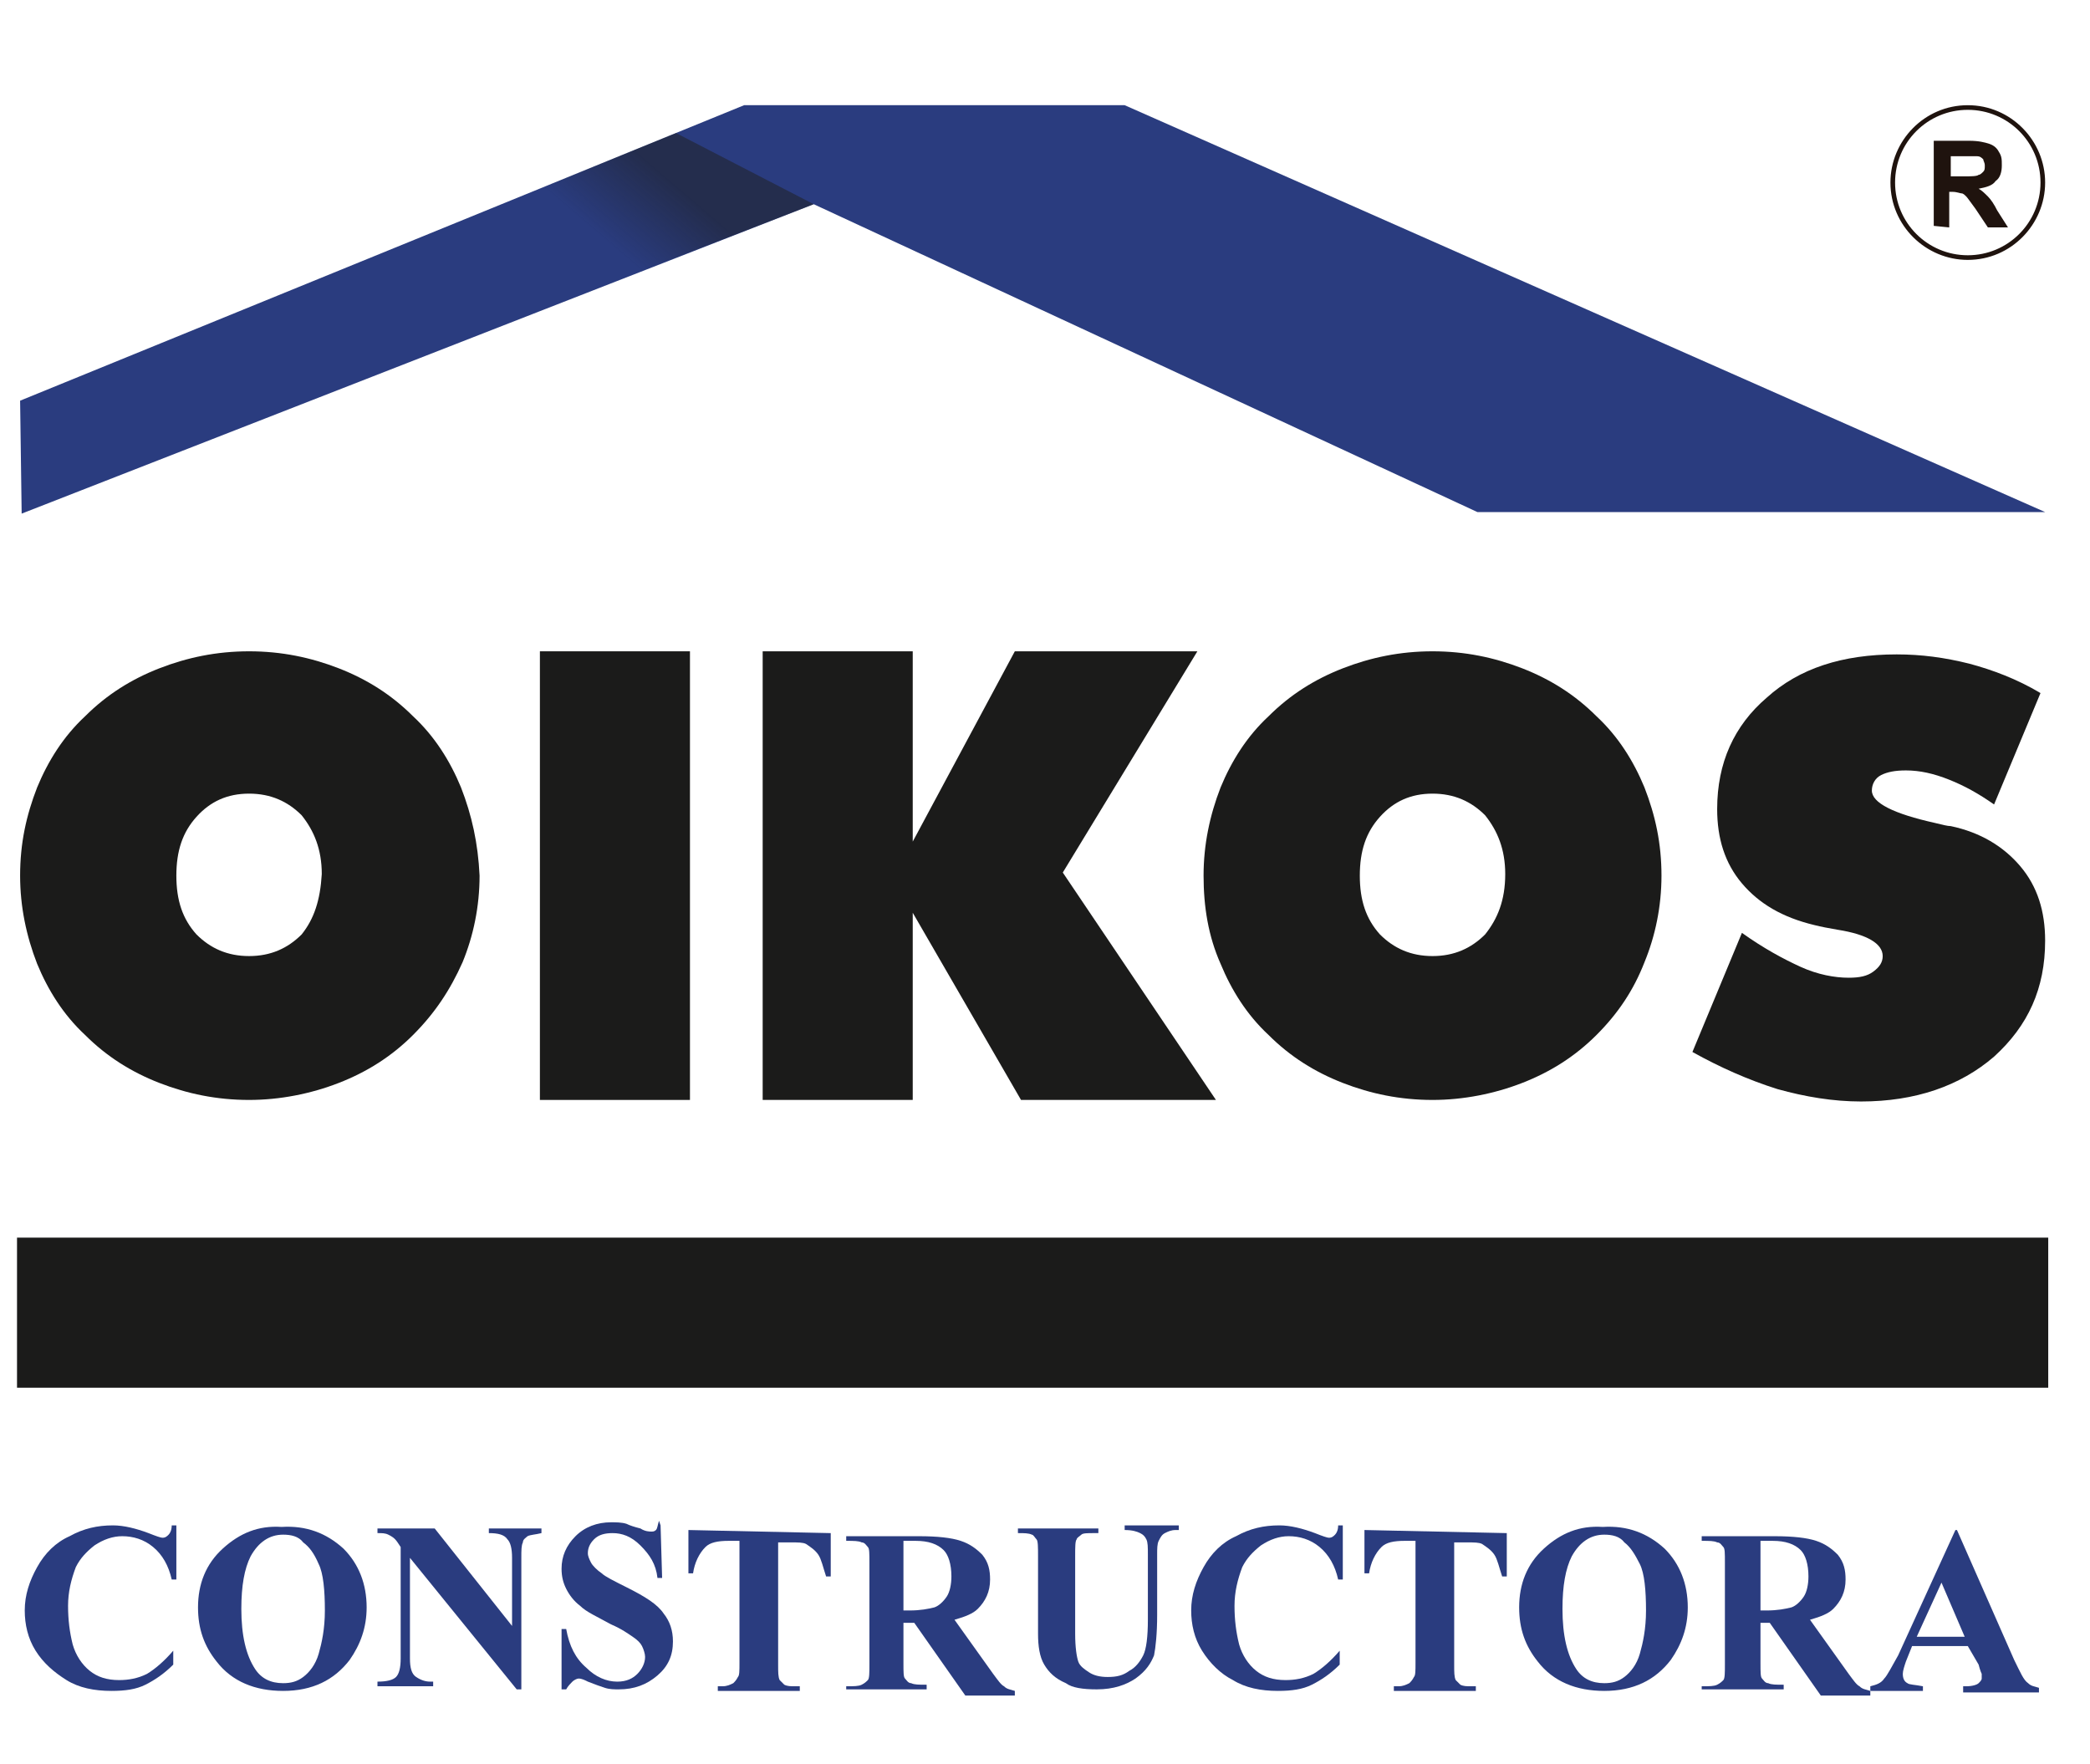
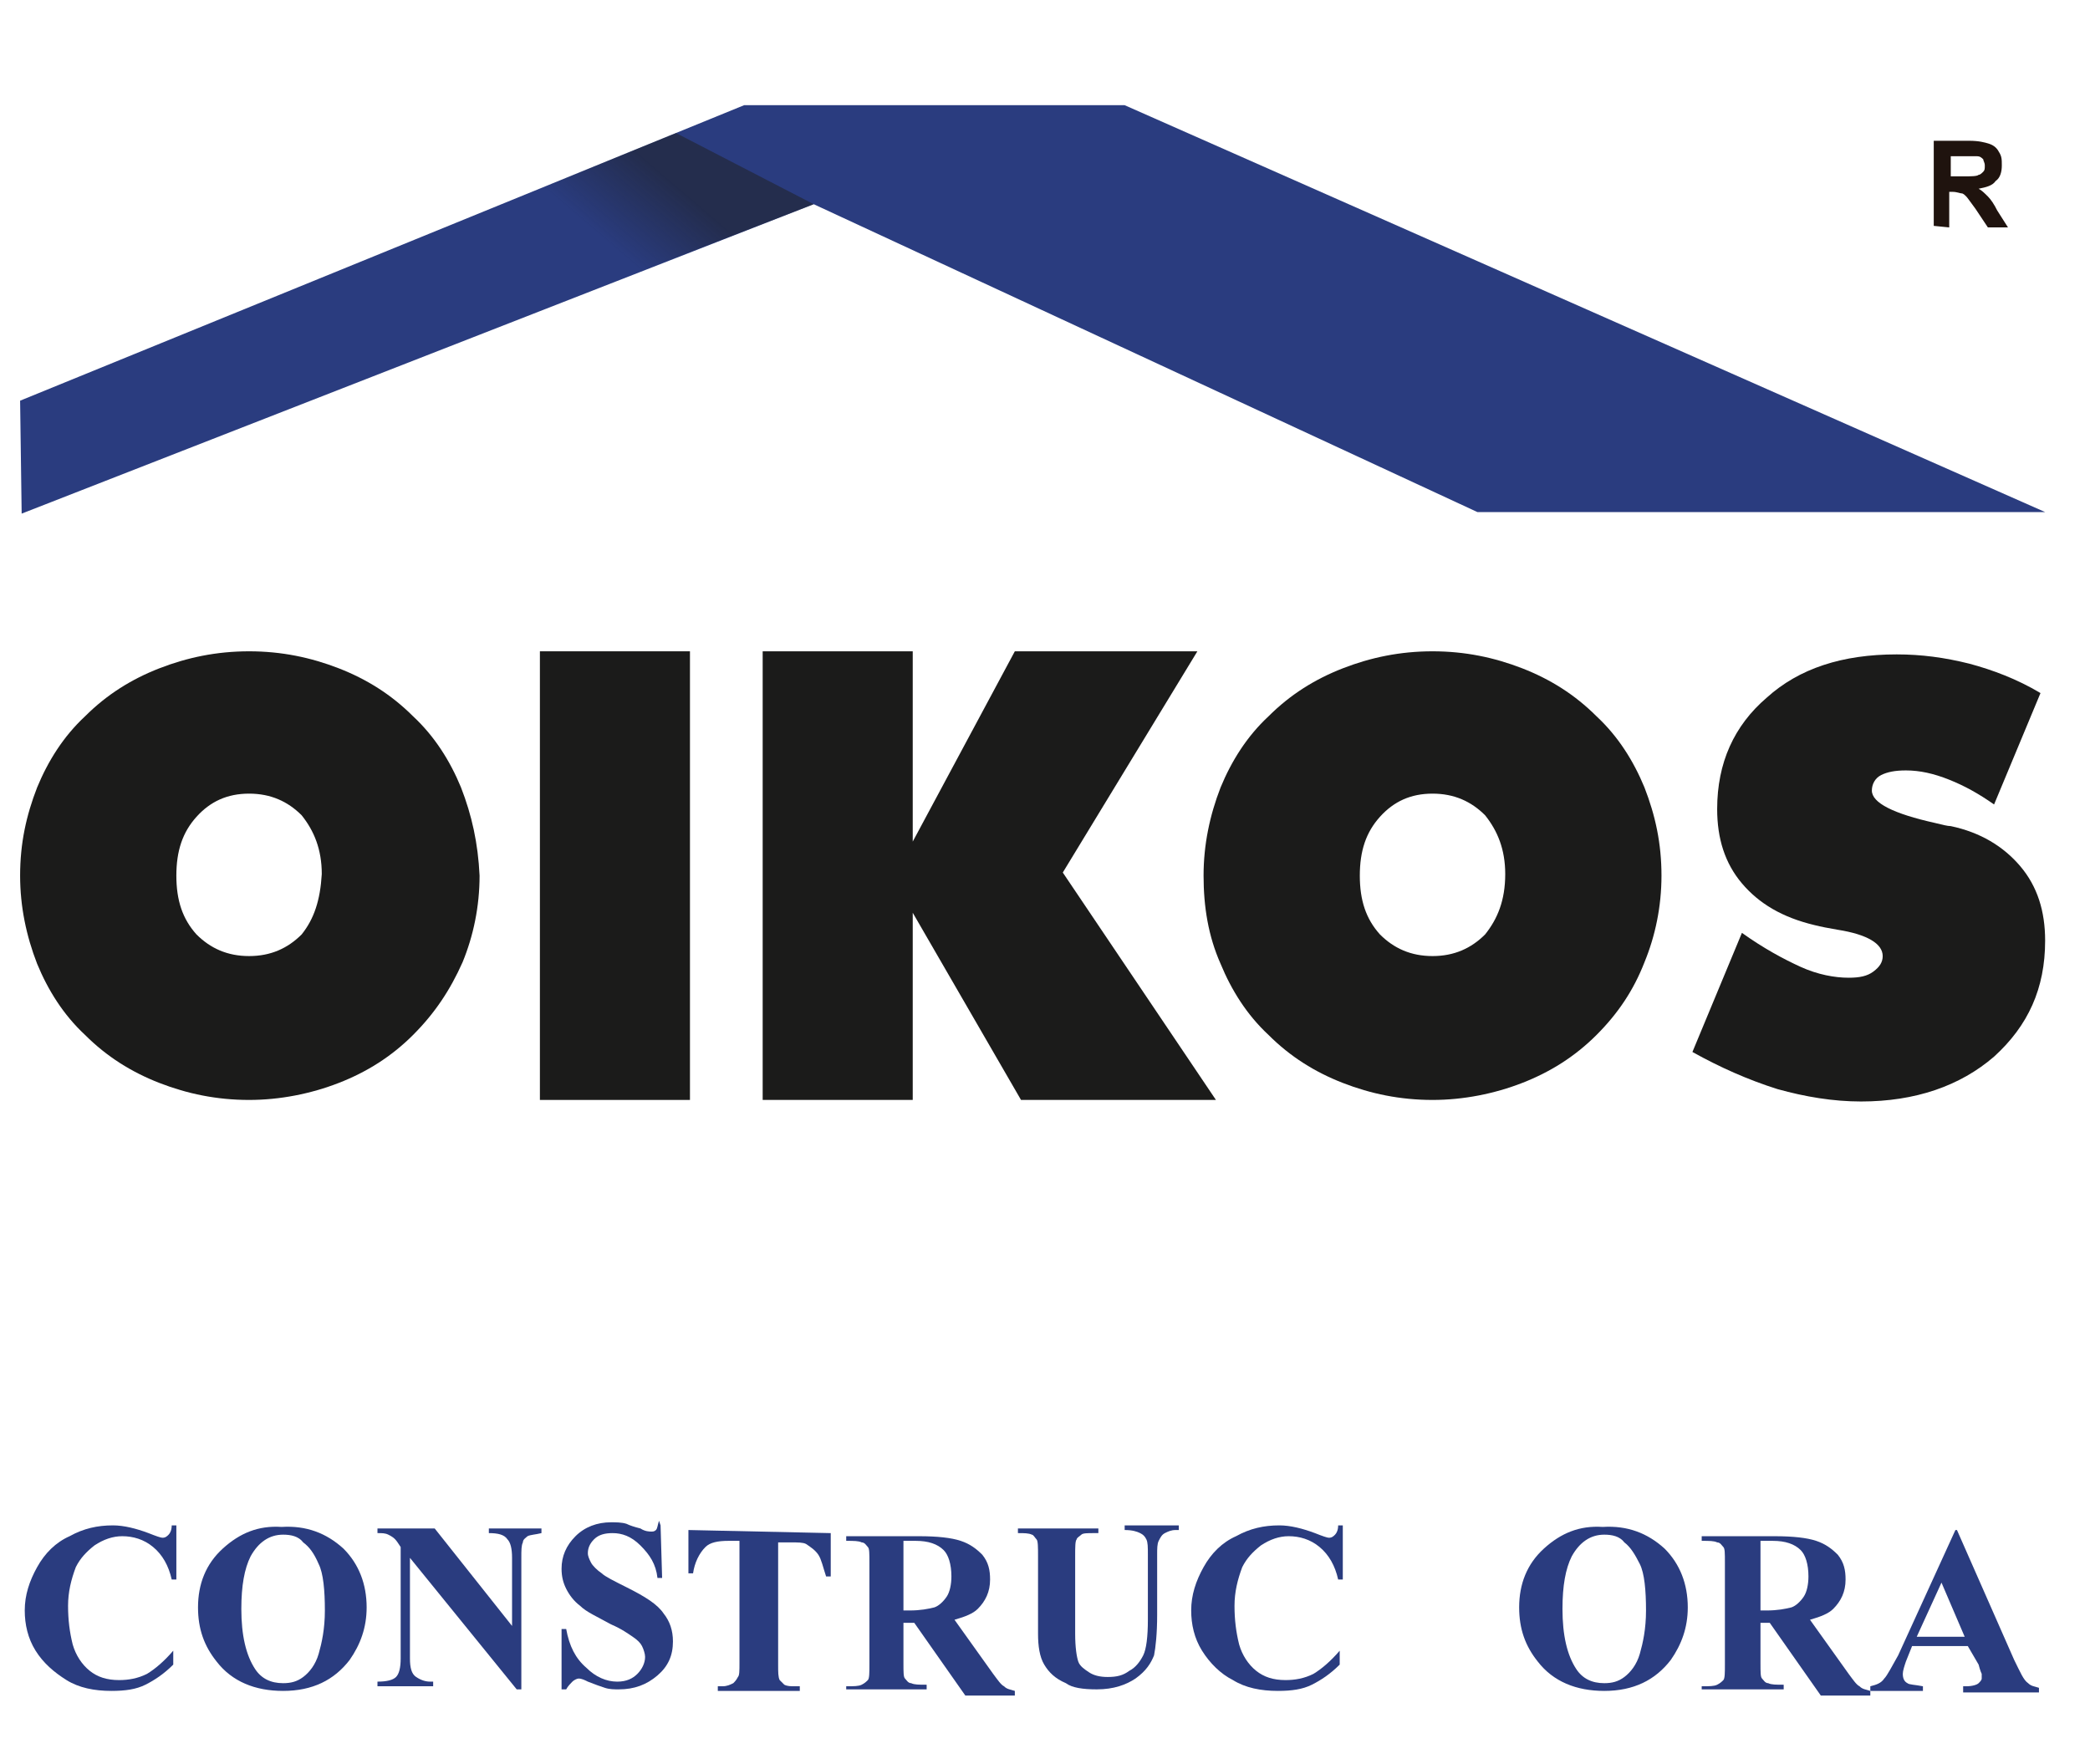
<svg xmlns="http://www.w3.org/2000/svg" version="1.1" id="Capa_1" x="0px" y="0px" viewBox="0 0 135.1 114" style="enable-background:new 0 0 135.1 114;" xml:space="preserve">
  <style type="text/css">
	.st0{fill:#2A3C7F;}
	.st1{fill-rule:evenodd;clip-rule:evenodd;fill:#1B1B1A;}
	.st2{fill-rule:evenodd;clip-rule:evenodd;fill:#2A3C7F;}
	.st3{fill:#1F130E;}
	.st4{opacity:0.5;fill:url(#SVGID_1_);enable-background:new    ;}
</style>
  <g>
    <g>
      <path class="st0" d="M11.4,98.6v3.5h-0.3c-0.2-0.9-0.6-1.6-1.2-2.1c-0.6-0.5-1.3-0.7-2-0.7c-0.6,0-1.2,0.2-1.8,0.6    c-0.5,0.4-0.9,0.8-1.2,1.4c-0.3,0.8-0.5,1.6-0.5,2.5c0,0.9,0.1,1.7,0.3,2.5c0.2,0.7,0.6,1.3,1.1,1.7c0.5,0.4,1.1,0.6,1.9,0.6    c0.6,0,1.2-0.1,1.8-0.4c0.5-0.3,1.1-0.8,1.7-1.5v0.9c-0.6,0.6-1.2,1-1.8,1.3s-1.3,0.4-2.2,0.4c-1.1,0-2.1-0.2-2.9-0.7    s-1.5-1.1-2-1.9c-0.5-0.8-0.7-1.7-0.7-2.6c0-1,0.3-1.9,0.8-2.8c0.5-0.9,1.2-1.6,2.1-2c0.9-0.5,1.8-0.7,2.8-0.7    c0.7,0,1.5,0.2,2.3,0.5c0.5,0.2,0.8,0.3,0.9,0.3c0.2,0,0.3-0.1,0.4-0.2c0.1-0.1,0.2-0.3,0.2-0.6L11.4,98.6L11.4,98.6z" />
      <path class="st0" d="M18.2,98.7c1.6-0.1,2.9,0.4,4,1.4c1,1,1.5,2.3,1.5,3.8c0,1.3-0.4,2.4-1.1,3.4c-1,1.3-2.4,2-4.3,2    c-1.8,0-3.3-0.6-4.3-1.9c-0.8-1-1.2-2.1-1.2-3.5c0-1.5,0.5-2.8,1.6-3.8C15.5,99.1,16.7,98.6,18.2,98.7 M18.3,99.2    c-0.9,0-1.6,0.5-2.1,1.4c-0.4,0.8-0.6,1.9-0.6,3.4c0,1.7,0.3,3,0.9,3.9c0.4,0.6,1,0.9,1.8,0.9c0.5,0,0.9-0.1,1.3-0.4    c0.4-0.3,0.8-0.8,1-1.5c0.2-0.7,0.4-1.6,0.4-2.8c0-1.3-0.1-2.4-0.4-3c-0.3-0.7-0.6-1.1-1-1.4C19.3,99.3,18.8,99.2,18.3,99.2" />
      <path class="st0" d="M28.1,98.8l5,6.3v-4.4c0-0.6-0.1-1-0.3-1.2c-0.2-0.3-0.6-0.4-1.2-0.4v-0.3H35v0.3c-0.4,0.1-0.7,0.1-0.9,0.2    c-0.1,0.1-0.3,0.2-0.3,0.4c-0.1,0.2-0.1,0.5-0.1,1v8.5h-0.3l-6.9-8.5v6.5c0,0.6,0.1,1,0.4,1.2c0.3,0.2,0.6,0.3,0.9,0.3h0.2v0.3    h-3.6v-0.3c0.6,0,1-0.1,1.2-0.3c0.2-0.2,0.3-0.6,0.3-1.2v-7.2l-0.2-0.3c-0.2-0.3-0.4-0.4-0.6-0.5s-0.4-0.1-0.7-0.1v-0.3L28.1,98.8    L28.1,98.8z" />
      <path class="st0" d="M42.7,98.6l0.1,3.4h-0.3c-0.1-0.9-0.5-1.5-1.1-2.1s-1.2-0.8-1.8-0.8c-0.5,0-0.9,0.1-1.2,0.4    c-0.3,0.3-0.4,0.6-0.4,0.9c0,0.2,0.1,0.4,0.2,0.6c0.1,0.2,0.4,0.5,0.7,0.7c0.2,0.2,0.8,0.5,1.6,0.9c1.2,0.6,2,1.1,2.4,1.7    c0.4,0.5,0.6,1.1,0.6,1.8c0,0.9-0.3,1.6-1,2.2c-0.7,0.6-1.5,0.9-2.5,0.9c-0.3,0-0.6,0-0.9-0.1c-0.3-0.1-0.6-0.2-1.1-0.4    c-0.2-0.1-0.4-0.2-0.6-0.2c-0.1,0-0.3,0.1-0.4,0.2c-0.1,0.1-0.3,0.3-0.4,0.5h-0.3v-3.9h0.3c0.2,1.1,0.6,1.9,1.3,2.5    c0.6,0.6,1.3,0.9,2,0.9c0.6,0,1-0.2,1.3-0.5c0.3-0.3,0.5-0.7,0.5-1.1c0-0.2-0.1-0.5-0.2-0.7c-0.1-0.2-0.3-0.4-0.6-0.6    c-0.3-0.2-0.7-0.5-1.4-0.8c-0.9-0.5-1.6-0.8-2-1.2c-0.4-0.3-0.7-0.7-0.9-1.1c-0.2-0.4-0.3-0.8-0.3-1.3c0-0.8,0.3-1.5,0.9-2.1    c0.6-0.6,1.4-0.9,2.3-0.9c0.3,0,0.7,0,1,0.1c0.2,0.1,0.5,0.2,0.9,0.3c0.3,0.2,0.6,0.2,0.7,0.2c0.1,0,0.2,0,0.3-0.1    c0.1-0.1,0.1-0.3,0.2-0.6L42.7,98.6L42.7,98.6z" />
      <path class="st0" d="M53.7,99.1v2.8h-0.3c-0.2-0.6-0.3-1.1-0.5-1.4c-0.2-0.3-0.5-0.5-0.8-0.7c-0.2-0.1-0.5-0.1-1-0.1h-0.8v7.9    c0,0.5,0,0.8,0.1,1c0.1,0.1,0.2,0.2,0.3,0.3c0.2,0.1,0.4,0.1,0.7,0.1h0.3v0.3h-5.3V109h0.3c0.3,0,0.5-0.1,0.7-0.2    c0.1-0.1,0.2-0.2,0.3-0.4c0.1-0.1,0.1-0.4,0.1-0.9v-7.9h-0.7c-0.7,0-1.2,0.1-1.5,0.4c-0.4,0.4-0.7,1-0.8,1.7h-0.3v-2.8L53.7,99.1    L53.7,99.1z" />
      <path class="st0" d="M58.4,104.6v2.9c0,0.6,0,0.9,0.1,1c0.1,0.1,0.2,0.3,0.4,0.3c0.2,0.1,0.5,0.1,1,0.1v0.3h-5.2V109    c0.5,0,0.8,0,1-0.1c0.2-0.1,0.3-0.2,0.4-0.3c0.1-0.1,0.1-0.5,0.1-1v-6.6c0-0.6,0-0.9-0.1-1c-0.1-0.1-0.2-0.3-0.4-0.3    c-0.2-0.1-0.5-0.1-1-0.1v-0.3h4.7c1.2,0,2.1,0.1,2.7,0.3c0.6,0.2,1,0.5,1.4,0.9c0.4,0.5,0.5,1,0.5,1.6c0,0.8-0.3,1.4-0.8,1.9    c-0.3,0.3-0.8,0.5-1.5,0.7l2.5,3.5c0.3,0.4,0.5,0.7,0.7,0.8c0.2,0.2,0.4,0.2,0.7,0.3v0.3h-3.2l-3.3-4.7H58.4z M58.4,99.6v4.5h0.4    c0.7,0,1.2-0.1,1.6-0.2c0.3-0.1,0.6-0.4,0.8-0.7c0.2-0.3,0.3-0.8,0.3-1.3c0-0.8-0.2-1.4-0.5-1.7c-0.4-0.4-1-0.6-1.8-0.6L58.4,99.6    L58.4,99.6z" />
      <path class="st0" d="M65.8,98.8H71v0.3h-0.3c-0.4,0-0.7,0-0.8,0.1c-0.1,0.1-0.3,0.2-0.3,0.3c-0.1,0.1-0.1,0.5-0.1,1.1v5    c0,0.9,0.1,1.5,0.2,1.8c0.1,0.3,0.4,0.5,0.7,0.7c0.3,0.2,0.7,0.3,1.2,0.3c0.6,0,1-0.1,1.4-0.4c0.4-0.2,0.7-0.6,0.9-1    c0.2-0.4,0.3-1.2,0.3-2.3v-4.2c0-0.5,0-0.8-0.1-1s-0.2-0.3-0.4-0.4c-0.2-0.1-0.5-0.2-1-0.2v-0.3h3.5v0.3h-0.2    c-0.3,0-0.5,0.1-0.7,0.2c-0.2,0.1-0.3,0.3-0.4,0.5c-0.1,0.2-0.1,0.5-0.1,0.9v3.9c0,1.2-0.1,2.1-0.2,2.6c-0.2,0.5-0.5,1-1.2,1.5    c-0.6,0.4-1.4,0.7-2.5,0.7c-0.9,0-1.6-0.1-2-0.4c-0.7-0.3-1.1-0.7-1.4-1.2c-0.3-0.5-0.4-1.2-0.4-2v-5c0-0.6,0-1-0.1-1.1    c-0.1-0.1-0.2-0.3-0.3-0.3c-0.2-0.1-0.5-0.1-0.9-0.1L65.8,98.8L65.8,98.8z" />
      <path class="st0" d="M86.8,98.6v3.5h-0.3c-0.2-0.9-0.6-1.6-1.2-2.1c-0.6-0.5-1.3-0.7-2-0.7c-0.6,0-1.2,0.2-1.8,0.6    c-0.5,0.4-0.9,0.8-1.2,1.4c-0.3,0.8-0.5,1.6-0.5,2.5c0,0.9,0.1,1.7,0.3,2.5c0.2,0.7,0.6,1.3,1.1,1.7c0.5,0.4,1.1,0.6,1.9,0.6    c0.6,0,1.2-0.1,1.8-0.4c0.5-0.3,1.1-0.8,1.7-1.5v0.9c-0.6,0.6-1.2,1-1.8,1.3c-0.6,0.3-1.3,0.4-2.2,0.4c-1.1,0-2.1-0.2-2.9-0.7    c-0.8-0.4-1.5-1.1-2-1.9c-0.5-0.8-0.7-1.7-0.7-2.6c0-1,0.3-1.9,0.8-2.8c0.5-0.9,1.2-1.6,2.1-2c0.9-0.5,1.8-0.7,2.8-0.7    c0.7,0,1.5,0.2,2.3,0.5c0.5,0.2,0.8,0.3,0.9,0.3c0.2,0,0.3-0.1,0.4-0.2c0.1-0.1,0.2-0.3,0.2-0.6L86.8,98.6L86.8,98.6z" />
-       <path class="st0" d="M97.4,99.1v2.8h-0.3c-0.2-0.6-0.3-1.1-0.5-1.4c-0.2-0.3-0.5-0.5-0.8-0.7c-0.2-0.1-0.5-0.1-1-0.1H94v7.9    c0,0.5,0,0.8,0.1,1c0.1,0.1,0.2,0.2,0.3,0.3c0.2,0.1,0.4,0.1,0.7,0.1h0.3v0.3h-5.3V109h0.3c0.3,0,0.5-0.1,0.7-0.2    c0.1-0.1,0.2-0.2,0.3-0.4c0.1-0.1,0.1-0.4,0.1-0.9v-7.9h-0.7c-0.7,0-1.2,0.1-1.5,0.4c-0.4,0.4-0.7,1-0.8,1.7h-0.3v-2.8L97.4,99.1    L97.4,99.1z" />
      <path class="st0" d="M103.6,98.7c1.6-0.1,2.9,0.4,4,1.4c1,1,1.5,2.3,1.5,3.8c0,1.3-0.4,2.4-1.1,3.4c-1,1.3-2.4,2-4.3,2    c-1.8,0-3.3-0.6-4.3-1.9c-0.8-1-1.2-2.1-1.2-3.5c0-1.5,0.5-2.8,1.6-3.8C100.9,99.1,102.1,98.6,103.6,98.7 M103.7,99.2    c-0.9,0-1.6,0.5-2.1,1.4c-0.4,0.8-0.6,1.9-0.6,3.4c0,1.7,0.3,3,0.9,3.9c0.4,0.6,1,0.9,1.8,0.9c0.5,0,0.9-0.1,1.3-0.4    c0.4-0.3,0.8-0.8,1-1.5c0.2-0.7,0.4-1.6,0.4-2.8c0-1.3-0.1-2.4-0.4-3s-0.6-1.1-1-1.4C104.7,99.3,104.2,99.2,103.7,99.2" />
      <path class="st0" d="M113.8,104.6v2.9c0,0.6,0,0.9,0.1,1c0.1,0.1,0.2,0.3,0.4,0.3c0.2,0.1,0.5,0.1,1,0.1v0.3H110V109    c0.5,0,0.8,0,1-0.1c0.2-0.1,0.3-0.2,0.4-0.3c0.1-0.1,0.1-0.5,0.1-1v-6.6c0-0.6,0-0.9-0.1-1c-0.1-0.1-0.2-0.3-0.4-0.3    c-0.2-0.1-0.5-0.1-1-0.1v-0.3h4.7c1.2,0,2.1,0.1,2.7,0.3c0.6,0.2,1,0.5,1.4,0.9c0.4,0.5,0.5,1,0.5,1.6c0,0.8-0.3,1.4-0.8,1.9    c-0.3,0.3-0.8,0.5-1.5,0.7l2.5,3.5c0.3,0.4,0.5,0.7,0.7,0.8c0.2,0.2,0.4,0.2,0.7,0.3v0.3h-3.2l-3.3-4.7H113.8z M113.8,99.6v4.5    h0.4c0.7,0,1.2-0.1,1.6-0.2c0.3-0.1,0.6-0.4,0.8-0.7c0.2-0.3,0.3-0.8,0.3-1.3c0-0.8-0.2-1.4-0.5-1.7c-0.4-0.4-1-0.6-1.8-0.6    L113.8,99.6L113.8,99.6z" />
      <path class="st0" d="M127.2,106.4h-3.6l-0.4,1c-0.1,0.3-0.2,0.6-0.2,0.8c0,0.3,0.1,0.5,0.3,0.6c0.1,0.1,0.5,0.1,1,0.2v0.3h-3.4    V109c0.4-0.1,0.7-0.2,0.9-0.5c0.2-0.2,0.5-0.8,0.9-1.5l3.7-8.1h0.1l3.7,8.4c0.4,0.8,0.6,1.3,0.9,1.5c0.2,0.2,0.4,0.2,0.7,0.3v0.3    h-4.9V109h0.2c0.4,0,0.7-0.1,0.8-0.2c0.1-0.1,0.2-0.2,0.2-0.3c0-0.1,0-0.2,0-0.3c0,0-0.1-0.2-0.2-0.6L127.2,106.4z M127,105.8    l-1.5-3.5l-1.6,3.5H127z" />
    </g>
    <path class="st1" d="M109.4,68l3.2-7.7c1.4,1,2.7,1.7,3.8,2.2c1.1,0.5,2.2,0.7,3.1,0.7c0.7,0,1.2-0.1,1.6-0.4   c0.4-0.3,0.6-0.6,0.6-1c0-0.8-1-1.4-2.9-1.7c-0.6-0.1-1.1-0.2-1.5-0.3c-2.1-0.5-3.6-1.4-4.7-2.7c-1.1-1.3-1.6-2.9-1.6-4.8   c0-3,1.1-5.4,3.2-7.2c2.1-1.9,4.9-2.8,8.4-2.8c1.6,0,3.1,0.2,4.7,0.6c1.5,0.4,3.1,1,4.6,1.9l-3,7.2c-1-0.7-1.9-1.2-2.9-1.6   c-1-0.4-1.9-0.6-2.8-0.6c-0.7,0-1.2,0.1-1.6,0.3c-0.4,0.2-0.6,0.6-0.6,1c0,0.8,1.4,1.5,4.1,2.1c0.4,0.1,0.8,0.2,1,0.2   c1.9,0.4,3.4,1.3,4.5,2.6c1.1,1.3,1.6,2.9,1.6,4.8c0,3.1-1.1,5.5-3.3,7.5c-2.2,1.9-5.1,2.9-8.6,2.9c-1.8,0-3.6-0.3-5.4-0.8   C113,69.8,111.2,69,109.4,68" />
    <path class="st1" d="M106.3,50.9c-0.7-1.7-1.7-3.3-3.1-4.6c-1.4-1.4-3-2.4-4.8-3.1c-1.8-0.7-3.7-1.1-5.8-1.1c-2.1,0-4,0.4-5.8,1.1   c-1.8,0.7-3.4,1.7-4.8,3.1c-1.4,1.3-2.4,2.9-3.1,4.6c-0.7,1.8-1.1,3.7-1.1,5.7s0.3,3.9,1.1,5.7c0.7,1.7,1.7,3.3,3.1,4.6   c1.4,1.4,3,2.4,4.8,3.1c1.8,0.7,3.7,1.1,5.8,1.1c2,0,4-0.4,5.8-1.1c1.8-0.7,3.4-1.7,4.8-3.1c1.4-1.4,2.4-2.9,3.1-4.7   c0.7-1.7,1.1-3.6,1.1-5.6C107.4,54.5,107,52.7,106.3,50.9z M96,60.4c-0.9,0.9-2,1.4-3.4,1.4c-1.4,0-2.5-0.5-3.4-1.4   c-0.9-1-1.3-2.2-1.3-3.8c0-1.6,0.4-2.8,1.3-3.8c0.9-1,2-1.5,3.4-1.5c1.4,0,2.5,0.5,3.4,1.4c0.8,1,1.3,2.2,1.3,3.8   C97.3,58.2,96.8,59.4,96,60.4z" />
    <polygon class="st1" points="49.3,71.1 49.3,42.1 59,42.1 59,54.4 65.6,42.1 77.4,42.1 68.7,56.4 78.6,71.1 66,71.1 59,59 59,71.1     " />
    <path class="st1" d="M29.8,50.9c-0.7-1.7-1.7-3.3-3.1-4.6c-1.4-1.4-3-2.4-4.8-3.1c-1.8-0.7-3.7-1.1-5.8-1.1s-4,0.4-5.8,1.1   c-1.8,0.7-3.4,1.7-4.8,3.1c-1.4,1.3-2.4,2.9-3.1,4.6c-0.7,1.8-1.1,3.6-1.1,5.7c0,2,0.4,3.9,1.1,5.7c0.7,1.7,1.7,3.3,3.1,4.6   c1.4,1.4,3,2.4,4.8,3.1c1.8,0.7,3.7,1.1,5.8,1.1c2,0,4-0.4,5.8-1.1s3.4-1.7,4.8-3.1c1.4-1.4,2.4-2.9,3.2-4.7   c0.7-1.7,1.1-3.6,1.1-5.6C30.9,54.5,30.5,52.7,29.8,50.9z M19.5,60.4c-0.9,0.9-2,1.4-3.4,1.4s-2.5-0.5-3.4-1.4   c-0.9-1-1.3-2.2-1.3-3.8c0-1.6,0.4-2.8,1.3-3.8c0.9-1,2-1.5,3.4-1.5s2.5,0.5,3.4,1.4c0.8,1,1.3,2.2,1.3,3.8   C20.7,58.2,20.3,59.4,19.5,60.4z" />
    <polygon class="st2" points="1.3,25.9 1.4,33.2 52.6,13.2 95.5,33.1 132.2,33.1 72.7,6.8 48.1,6.8  " />
    <rect x="34.9" y="42.1" class="st1" width="9.7" height="29" />
    <g>
-       <path class="st3" d="M127.2,6.8c-2.8,0-5,2.3-5,5c0,2.8,2.3,5,5,5c2.8,0,5-2.3,5-5C132.2,9.1,130,6.8,127.2,6.8 M127.2,16.5    c-2.6,0-4.7-2.1-4.7-4.7s2.1-4.7,4.7-4.7c2.6,0,4.7,2.1,4.7,4.7S129.8,16.5,127.2,16.5" />
      <path class="st3" d="M125,14.6V9.1h2.3c0.6,0,1,0.1,1.3,0.2c0.3,0.1,0.5,0.3,0.6,0.5c0.2,0.3,0.2,0.5,0.2,0.9c0,0.4-0.1,0.8-0.4,1    c-0.2,0.3-0.6,0.4-1.1,0.5c0.2,0.1,0.4,0.3,0.6,0.5c0.2,0.2,0.4,0.5,0.6,0.9l0.7,1.1h-1.3l-0.8-1.2c-0.3-0.4-0.5-0.7-0.6-0.8    c-0.1-0.1-0.2-0.2-0.3-0.2c-0.1,0-0.3-0.1-0.6-0.1h-0.2v2.3L125,14.6L125,14.6z M126.1,11.4h0.8c0.5,0,0.9,0,1-0.1    c0.1,0,0.2-0.1,0.3-0.2c0.1-0.1,0.1-0.2,0.1-0.4c0-0.2-0.1-0.3-0.1-0.4c-0.1-0.1-0.2-0.2-0.4-0.2c-0.1,0-0.4,0-0.8,0h-0.9    L126.1,11.4L126.1,11.4z" />
    </g>
    <linearGradient id="SVGID_1_" gradientUnits="userSpaceOnUse" x1="39.876" y1="99.756" x2="44.112" y2="104.716" gradientTransform="matrix(1 0 0 -1 0 116)">
      <stop offset="0" style="stop-color:#1D1D1B;stop-opacity:0" />
      <stop offset="0.874" style="stop-color:#1D1D1B" />
    </linearGradient>
    <polygon class="st4" points="52.6,13.2 37.6,19 32.4,13.2 43.7,8.6  " />
-     <rect x="1.1" y="80" class="st1" width="131.3" height="9.7" />
  </g>
</svg>